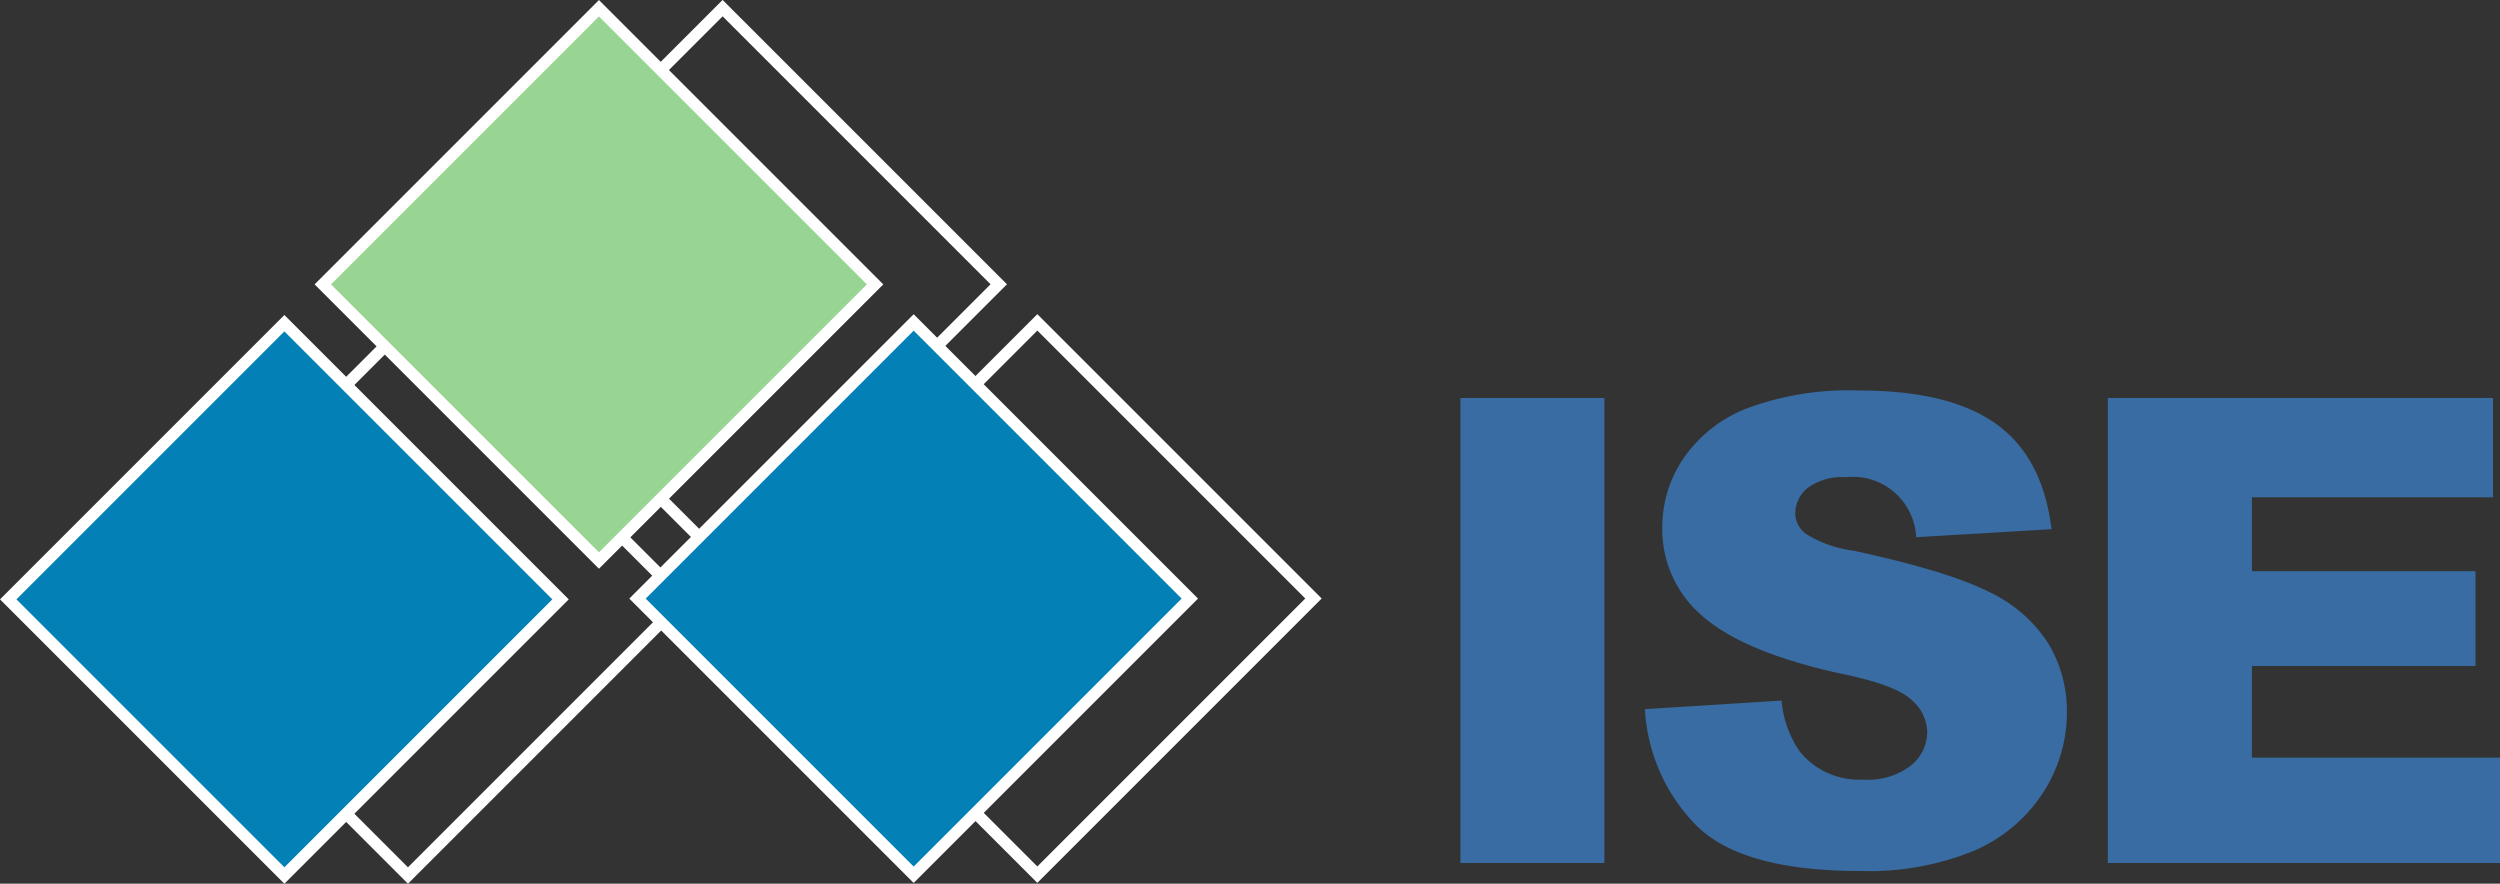
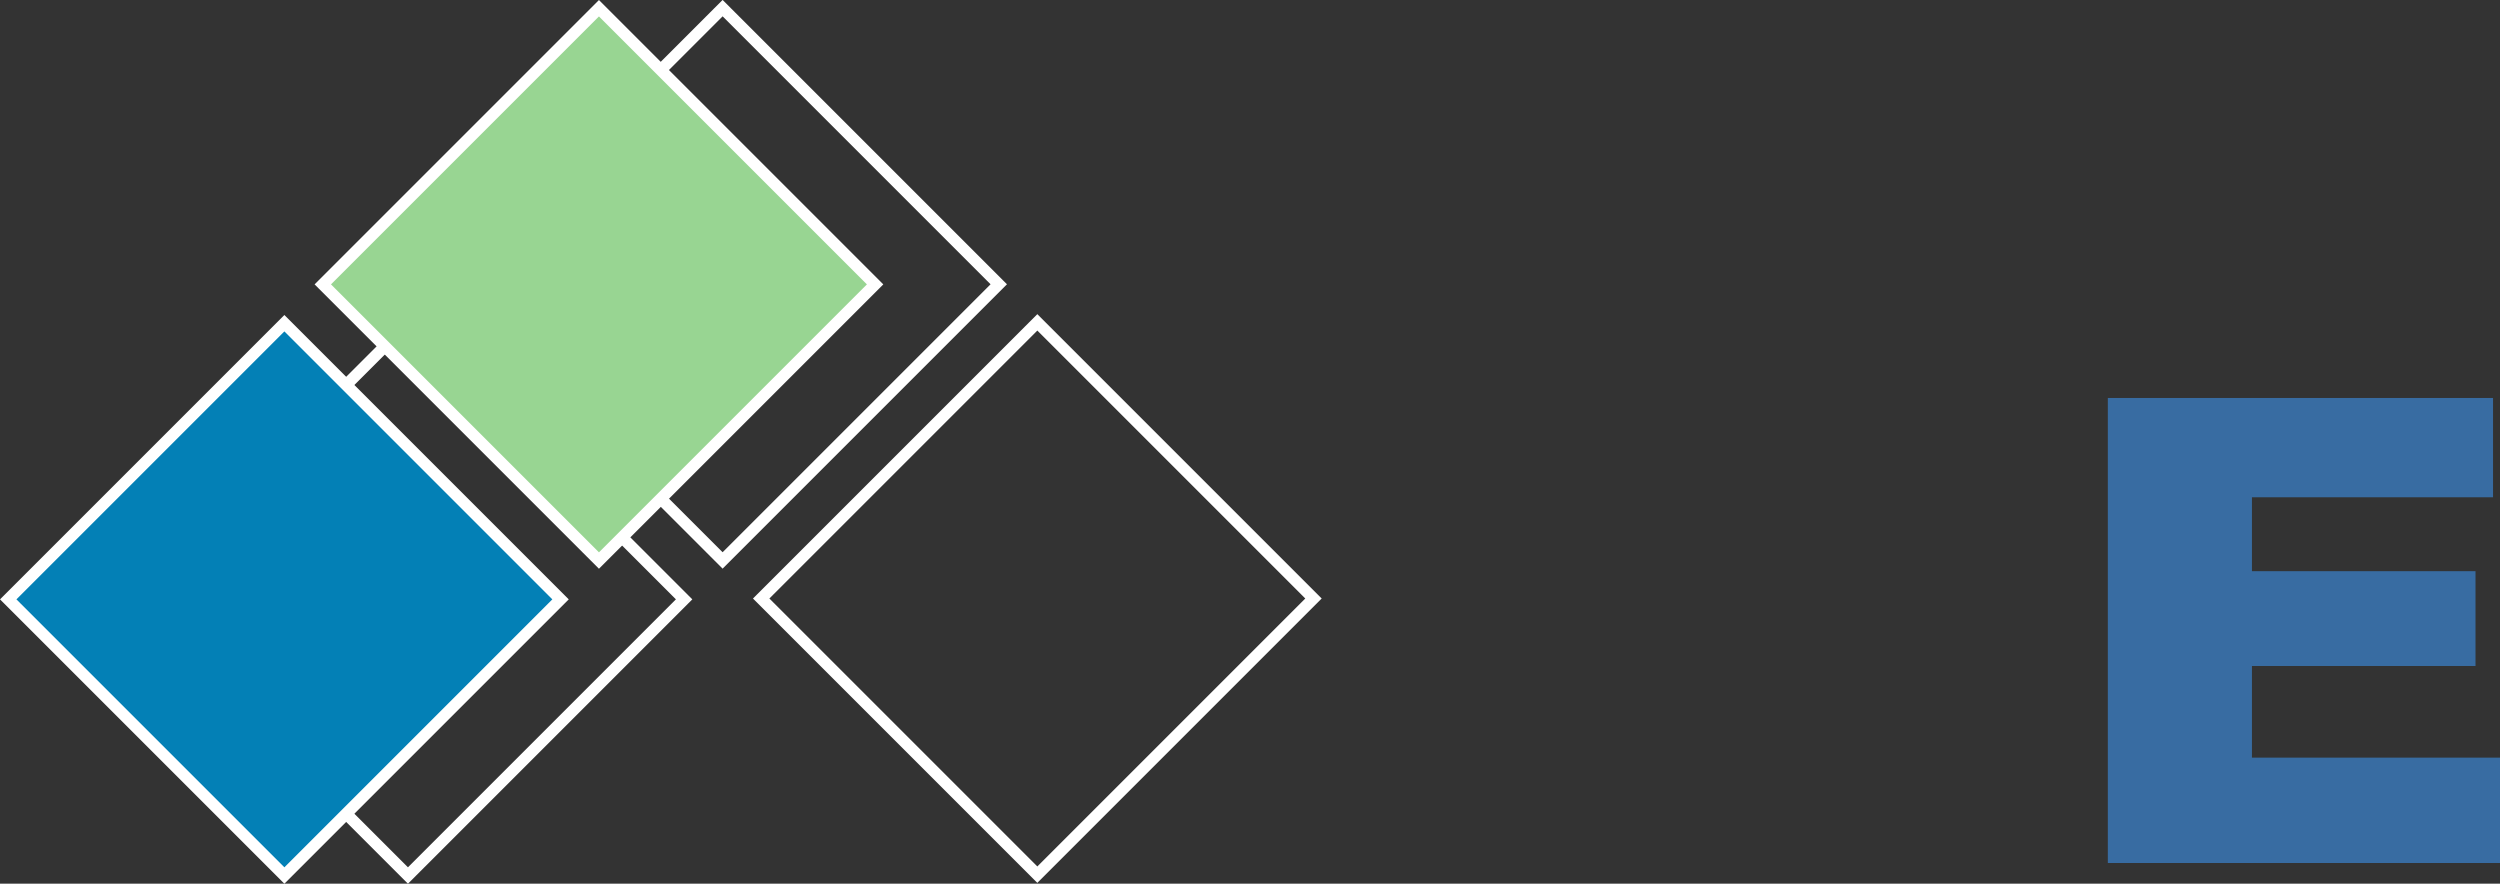
<svg xmlns="http://www.w3.org/2000/svg" viewBox="0 0 215.47 76.16">
  <rect x="0" y="0" width="215.47" height="76.16" fill="#333333" stroke="none" />
  <title>ISE GmbH</title>
  <rect x="18.33" y="34.83" width="33.66" height="33.66" transform="translate(-26.23 39.99) rotate(-45)" style="fill:none;stroke:#fff" />
  <rect x="45.45" y="7.68" width="33.66" height="33.66" transform="translate(0.91 51.21) rotate(-45)" style="fill:none;stroke:#fff" />
  <rect x="72.57" y="34.76" width="33.66" height="33.66" transform="translate(-10.29 78.32) rotate(-45)" style="fill:none;stroke:#fff" />
  <rect x="7.68" y="34.83" width="33.66" height="33.66" transform="translate(-29.35 32.46) rotate(-45)" style="fill:#0380b6;stroke:#fff" />
  <rect x="34.79" y="7.68" width="33.66" height="33.66" transform="translate(-2.21 43.68) rotate(-45)" style="fill:#98d592;stroke:#fff" />
-   <rect x="61.91" y="34.76" width="33.66" height="33.66" transform="translate(-13.41 70.79) rotate(-45)" style="fill:#0380b6;stroke:#fff" />
-   <path d="M125.87,34.3h12.41V74.38H125.87Z" style="fill:#386ca2" />
-   <path d="M141.77,61.12l11.78-.74a9.06,9.06,0,0,0,1.56,4.38,6.56,6.56,0,0,0,5.47,2.43A6.06,6.06,0,0,0,164.67,66a3.71,3.71,0,0,0,1.43-2.89,3.68,3.68,0,0,0-1.36-2.79Q163.38,59,158.39,58q-8.14-1.83-11.62-4.87a9.79,9.79,0,0,1-3.5-7.74,10.51,10.51,0,0,1,1.79-5.83,11.8,11.8,0,0,1,5.39-4.32,25.11,25.11,0,0,1,9.86-1.58q7.68,0,11.71,2.86t4.8,9.09l-11.67.69a5.46,5.46,0,0,0-6.07-5.17,5,5,0,0,0-3.26.91,2.82,2.82,0,0,0-1.09,2.23,2.24,2.24,0,0,0,.9,1.73,10.27,10.27,0,0,0,4.16,1.47q8.11,1.76,11.63,3.54a12.27,12.27,0,0,1,5.12,4.45,11.29,11.29,0,0,1,1.6,5.93A12.66,12.66,0,0,1,176,68.45a13.32,13.32,0,0,1-6,4.93,23.91,23.91,0,0,1-9.65,1.69q-10.23,0-14.16-3.94A15.49,15.49,0,0,1,141.77,61.12Z" style="fill:#386ca2" />
  <path d="M181.67,34.3h33.2v8.56H194.09v6.37h19.27V57.4H194.09v7.9h21.38v9.08h-33.8Z" style="fill:#386ca2" />
</svg>